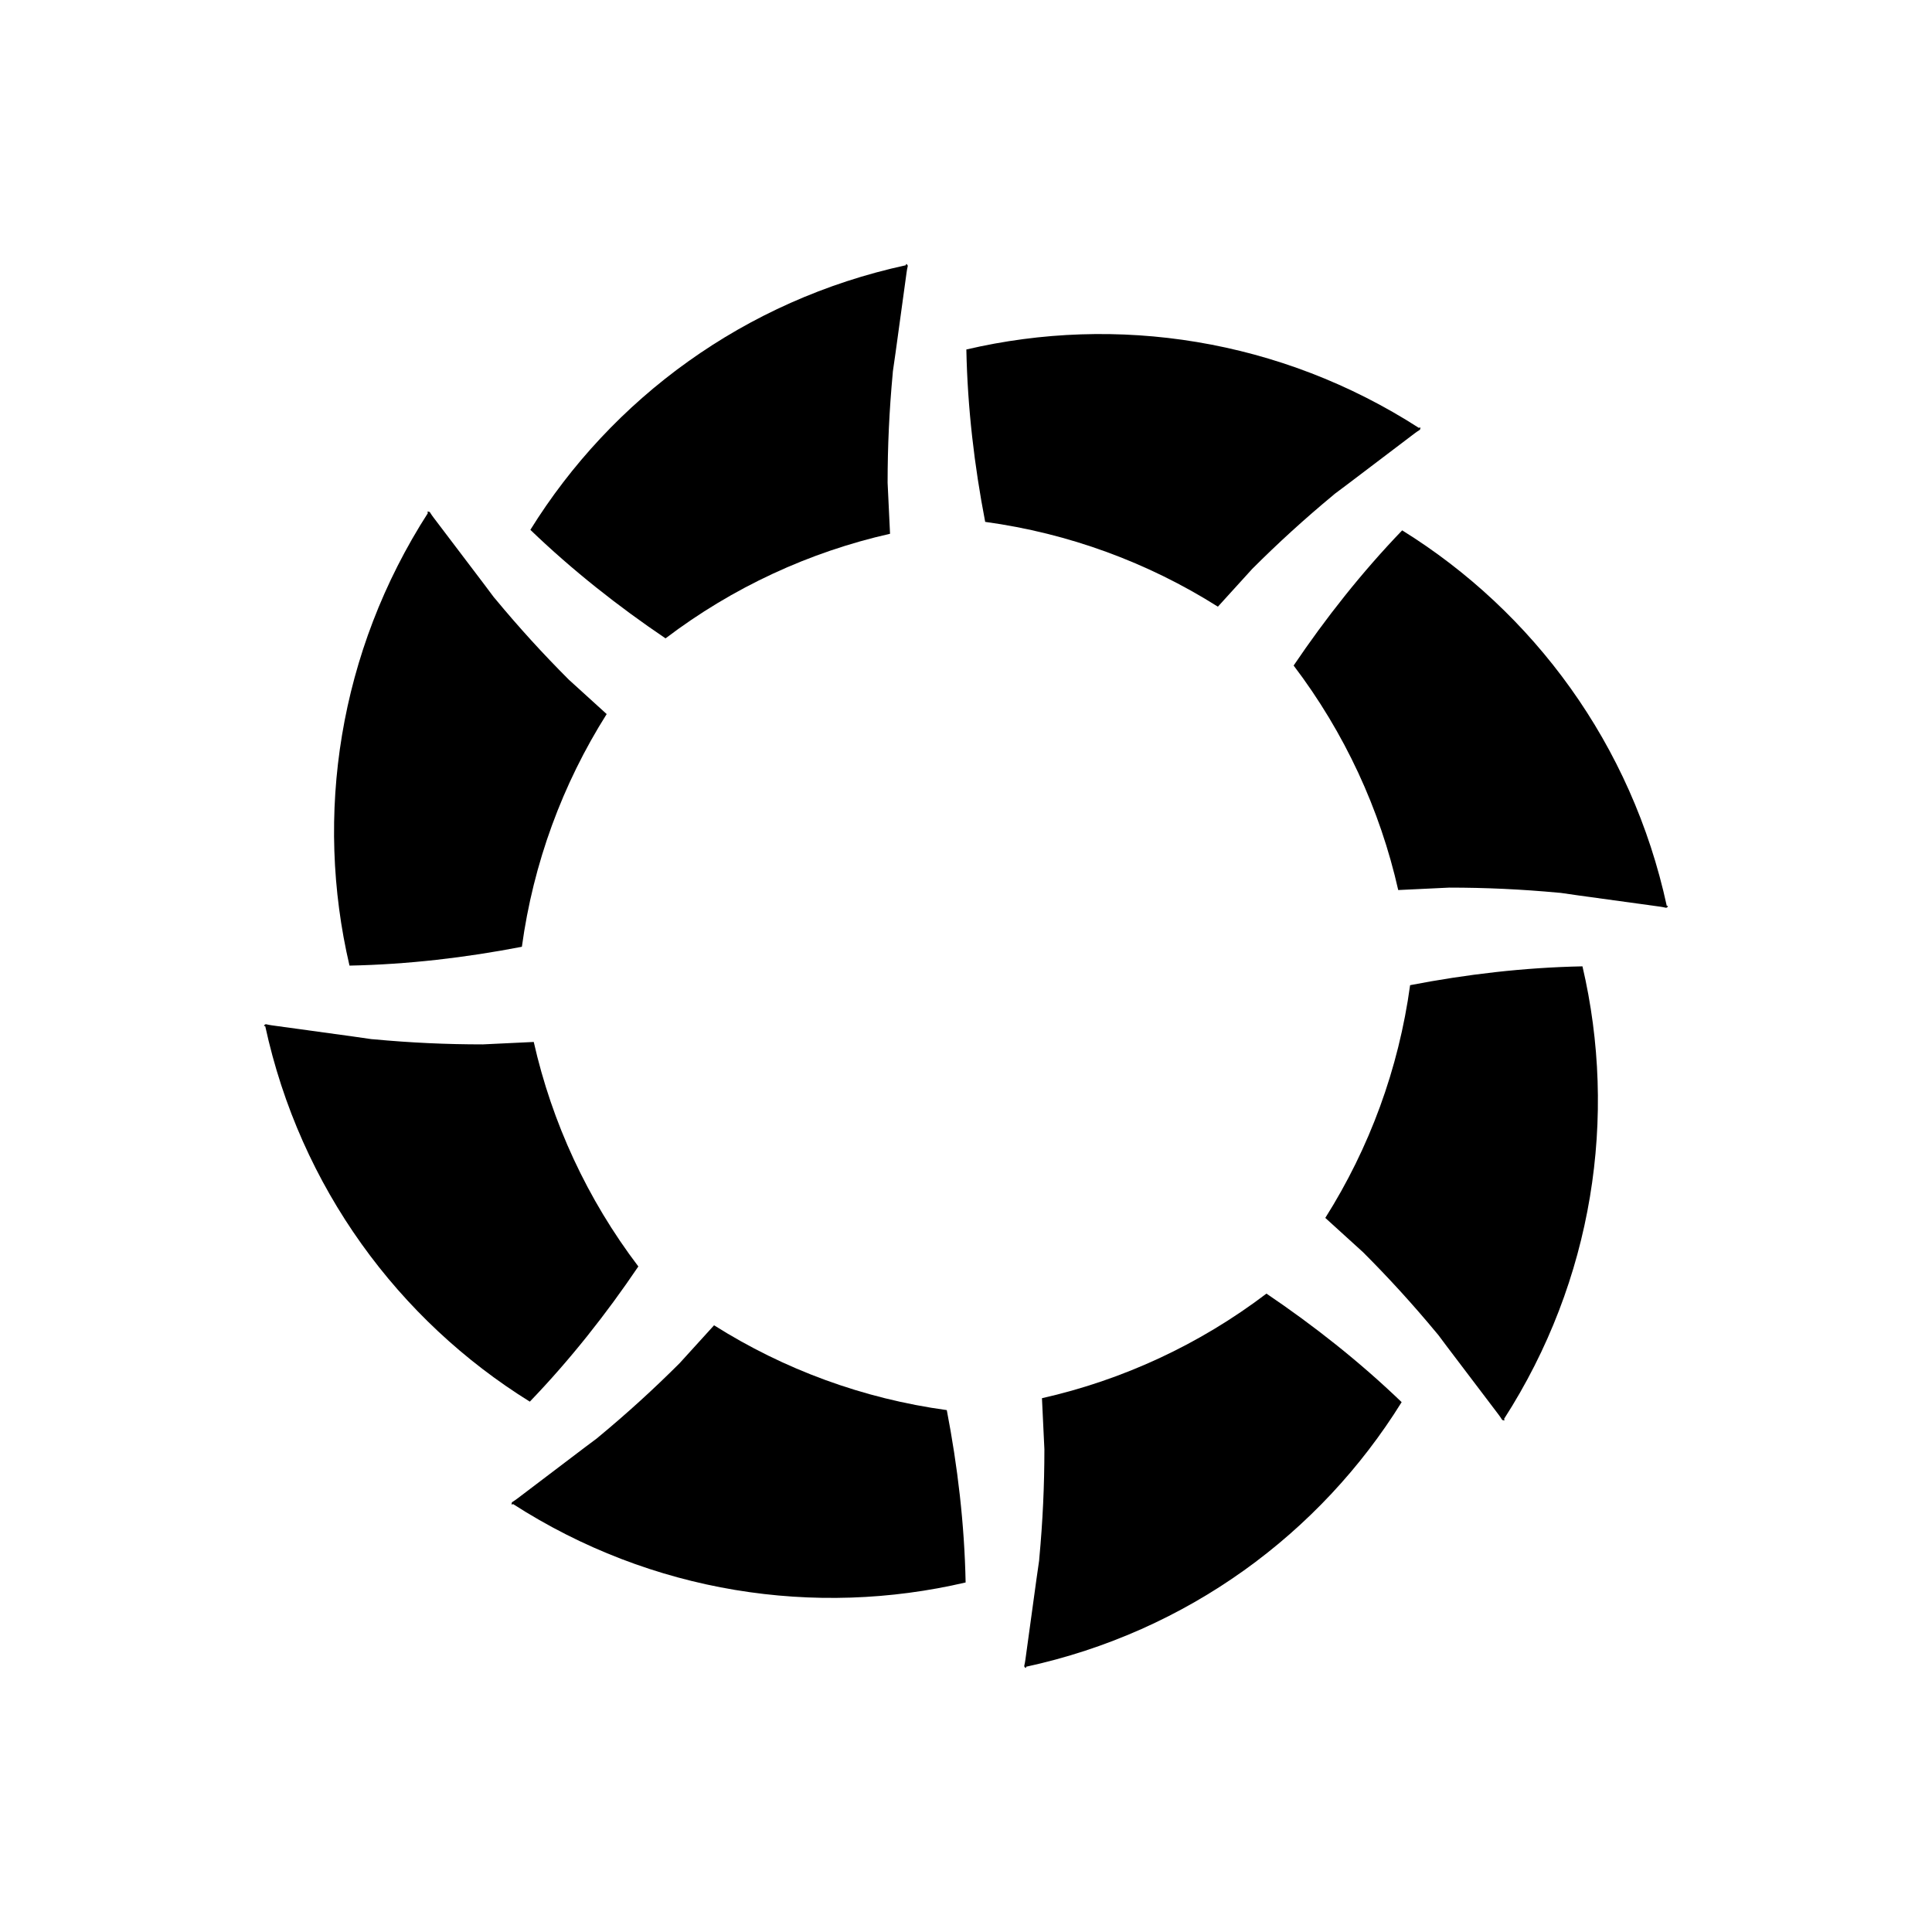
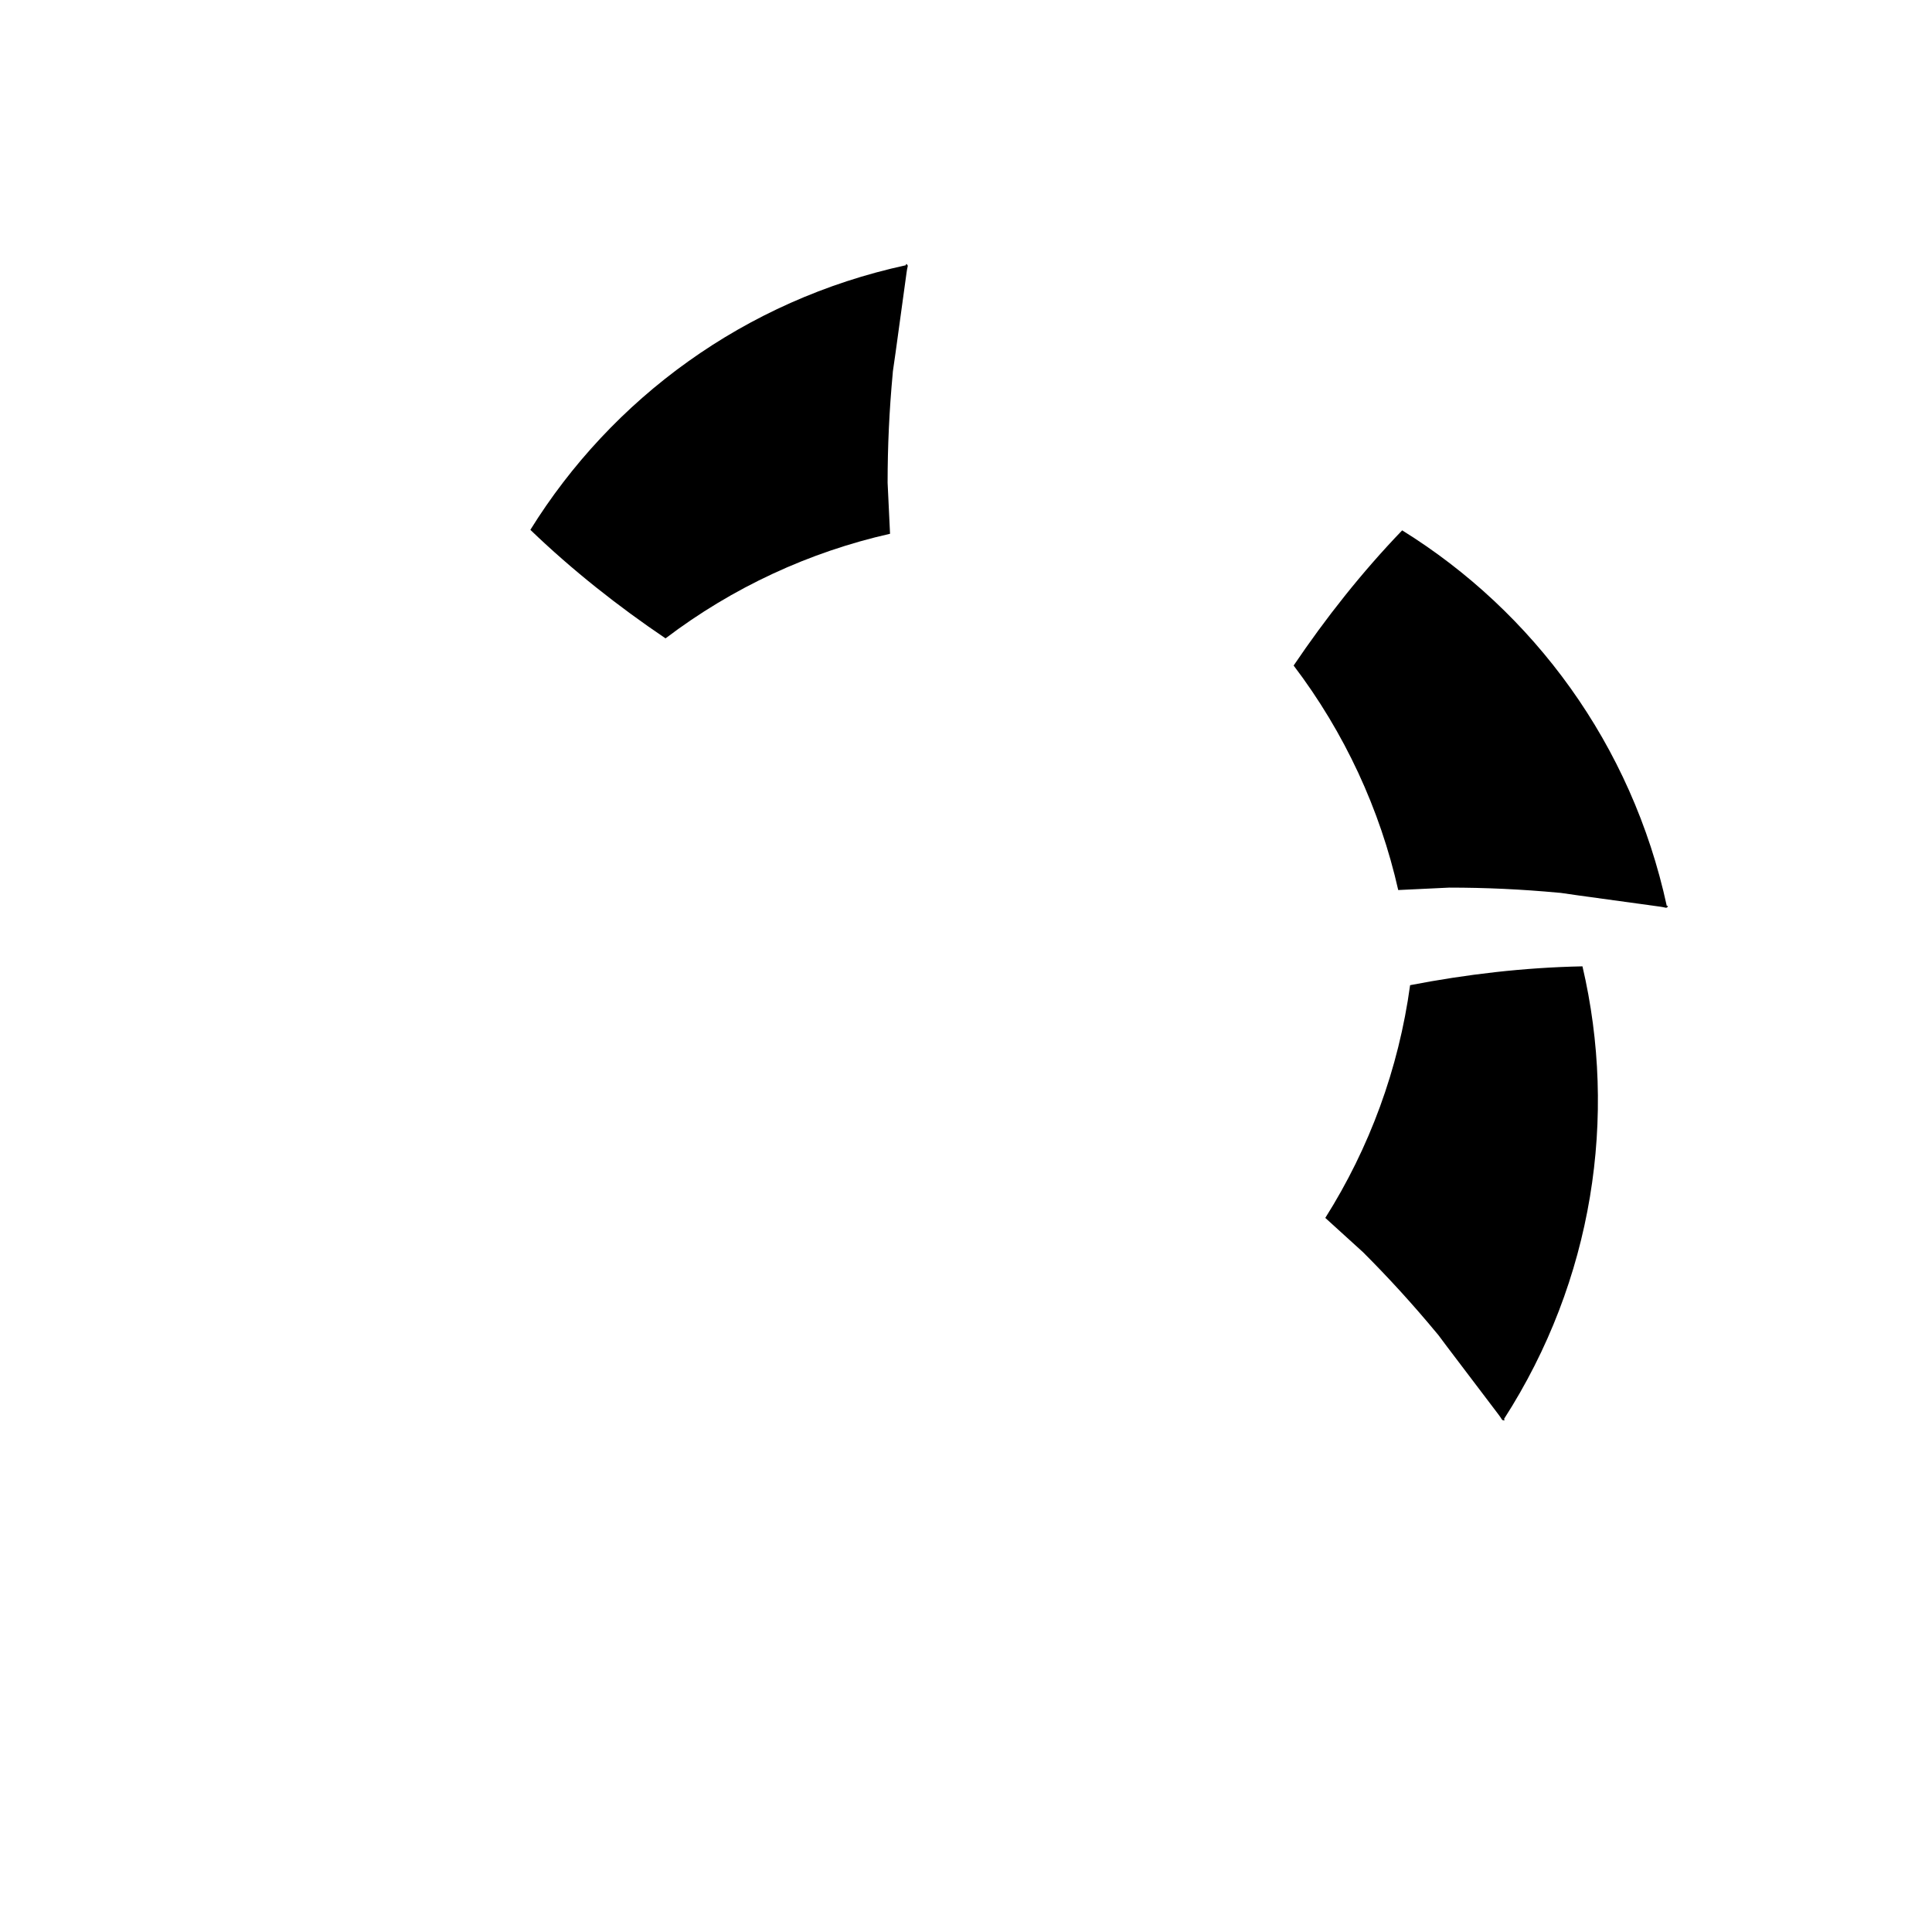
<svg xmlns="http://www.w3.org/2000/svg" fill="#000000" width="800px" height="800px" version="1.1" viewBox="144 144 512 512">
  <g fill-rule="evenodd">
-     <path d="m333.24 495.22c18.527 11.703 39.496 19.445 61.668 22.473 2.875 14.895 4.684 30.168 4.992 45.676-39.801 9.309-83.133 2.906-119.99-20.812l-0.164 0.258c-0.113-0.109-0.176-0.27-0.16-0.426 0.02-0.16 0.105-0.305 0.246-0.391 0.004 0.004 0.012 0.004 0.012 0.004 0.449-0.281 0.883-0.578 1.301-0.898 2.902-2.199 14.918-11.312 17.195-13.039 0.246-0.191 0.492-0.375 0.742-0.562 0.797-0.598 2.641-1.977 3.129-2.34 0.086-0.059 0.16-0.125 0.234-0.195s0.156-0.133 0.23-0.199c7.586-6.285 14.637-12.715 21.449-19.527l9.113-10.027z" />
-     <path d="m400.09 236.62c39.801-9.309 83.133-2.906 119.99 20.812l0.164-0.258c0.113 0.109 0.176 0.27 0.16 0.426-0.02 0.16-0.105 0.305-0.246 0.391-0.004-0.004-0.012-0.004-0.012-0.004-0.449 0.281-0.883 0.578-1.301 0.898-2.902 2.199-14.918 11.312-17.195 13.039-0.246 0.191-0.492 0.375-0.742 0.562-0.797 0.598-2.641 1.977-3.129 2.34-0.086 0.059-0.16 0.125-0.234 0.195-0.074 0.07-0.156 0.133-0.23 0.199-7.586 6.285-14.637 12.715-21.449 19.527l-9.113 10.027c-18.527-11.703-39.496-19.445-61.668-22.473-2.875-14.895-4.684-30.168-4.992-45.676z" />
    <path d="m495.22 466.75c11.703-18.527 19.445-39.496 22.473-61.668 14.895-2.875 30.168-4.684 45.676-4.992 9.309 39.801 2.906 83.133-20.812 119.99l0.258 0.164c-0.109 0.113-0.27 0.176-0.426 0.16-0.16-0.02-0.305-0.105-0.391-0.246 0.004-0.004 0.004-0.012 0.004-0.012-0.281-0.449-0.578-0.883-0.898-1.301-2.199-2.902-11.312-14.918-13.039-17.195-0.191-0.246-0.375-0.492-0.562-0.742-0.598-0.797-1.977-2.641-2.34-3.129-0.059-0.086-0.125-0.16-0.195-0.234s-0.133-0.156-0.199-0.23c-6.285-7.586-12.715-14.637-19.527-21.449l-10.027-9.113z" />
-     <path d="m236.62 399.9c-9.309-39.801-2.906-83.133 20.812-119.99l-0.258-0.164c0.109-0.113 0.27-0.176 0.426-0.16 0.16 0.02 0.305 0.105 0.391 0.246-0.004 0.004-0.004 0.012-0.004 0.012 0.281 0.449 0.578 0.883 0.898 1.301 2.199 2.902 11.312 14.918 13.039 17.195 0.191 0.246 0.375 0.492 0.562 0.742 0.598 0.797 1.977 2.641 2.34 3.129 0.059 0.086 0.125 0.16 0.195 0.234 0.07 0.074 0.133 0.156 0.199 0.23 6.285 7.586 12.715 14.637 19.527 21.449l10.027 9.113c-11.703 18.527-19.445 39.496-22.473 61.668-14.895 2.875-30.168 4.684-45.676 4.992z" />
-     <path d="m285.45 420.13c4.832 21.375 14.188 41.672 27.719 59.496-8.496 12.566-18.016 24.648-28.762 35.824-34.727-21.559-60.848-56.727-70.129-99.555-0.301 0.066-0.301 0.066-0.301 0.066-0.004-0.16 0.066-0.309 0.191-0.41 0.125-0.105 0.285-0.141 0.438-0.105 0.004 0.012 0.004 0.012 0.012 0.012 0.516 0.121 1.031 0.215 1.555 0.285 3.606 0.5 18.547 2.555 21.375 2.938 0.309 0.043 0.617 0.09 0.922 0.133 0.988 0.141 3.266 0.465 3.871 0.555 0.102 0.016 0.199 0.023 0.301 0.031 0.105 0.004 0.203 0.012 0.305 0.02 9.809 0.918 19.34 1.355 28.973 1.355z" />
    <path d="m515.59 284.55c34.727 21.559 60.848 56.727 70.129 99.555 0.301-0.066 0.301-0.066 0.301-0.066 0.004 0.16-0.066 0.309-0.191 0.41-0.125 0.105-0.285 0.141-0.438 0.105-0.004-0.012-0.004-0.012-0.012-0.012-0.516-0.121-1.031-0.215-1.555-0.285-3.606-0.5-18.547-2.555-21.375-2.938-0.309-0.043-0.617-0.09-0.922-0.133-0.988-0.141-3.266-0.465-3.871-0.555-0.102-0.016-0.199-0.023-0.301-0.031-0.105-0.004-0.203-0.012-0.305-0.02-9.809-0.918-19.34-1.355-28.973-1.355l-13.531 0.645c-4.832-21.375-14.188-41.672-27.719-59.496 8.496-12.566 18.016-24.648 28.762-35.824z" />
-     <path d="m420.13 514.54c21.375-4.832 41.672-14.188 59.496-27.719 12.566 8.496 24.648 18.016 35.824 28.762-21.559 34.727-56.727 60.848-99.555 70.129l0.066 0.301c-0.16 0.004-0.309-0.066-0.41-0.191-0.105-0.125-0.141-0.285-0.105-0.438 0.012-0.004 0.012-0.004 0.012-0.012 0.121-0.516 0.215-1.031 0.285-1.555 0.5-3.606 2.555-18.547 2.938-21.375 0.043-0.309 0.09-0.617 0.133-0.922 0.141-0.988 0.465-3.266 0.555-3.871 0.016-0.102 0.023-0.199 0.031-0.301 0.004-0.105 0.012-0.203 0.02-0.305 0.918-9.809 1.355-19.34 1.355-28.973z" />
    <path d="m284.55 284.41c21.559-34.727 56.727-60.848 99.555-70.129l-0.066-0.301c0.16-0.004 0.309 0.066 0.41 0.191 0.105 0.125 0.141 0.285 0.105 0.438-0.012 0.004-0.012 0.004-0.012 0.012-0.121 0.516-0.215 1.031-0.285 1.555-0.5 3.606-2.555 18.547-2.938 21.375-0.043 0.309-0.09 0.617-0.133 0.922-0.141 0.988-0.465 3.266-0.555 3.871-0.016 0.102-0.023 0.199-0.031 0.301-0.004 0.105-0.012 0.203-0.02 0.305-0.918 9.809-1.355 19.34-1.355 28.973l0.645 13.531c-21.375 4.832-41.672 14.188-59.496 27.719-12.566-8.496-24.648-18.016-35.824-28.762z" />
  </g>
</svg>